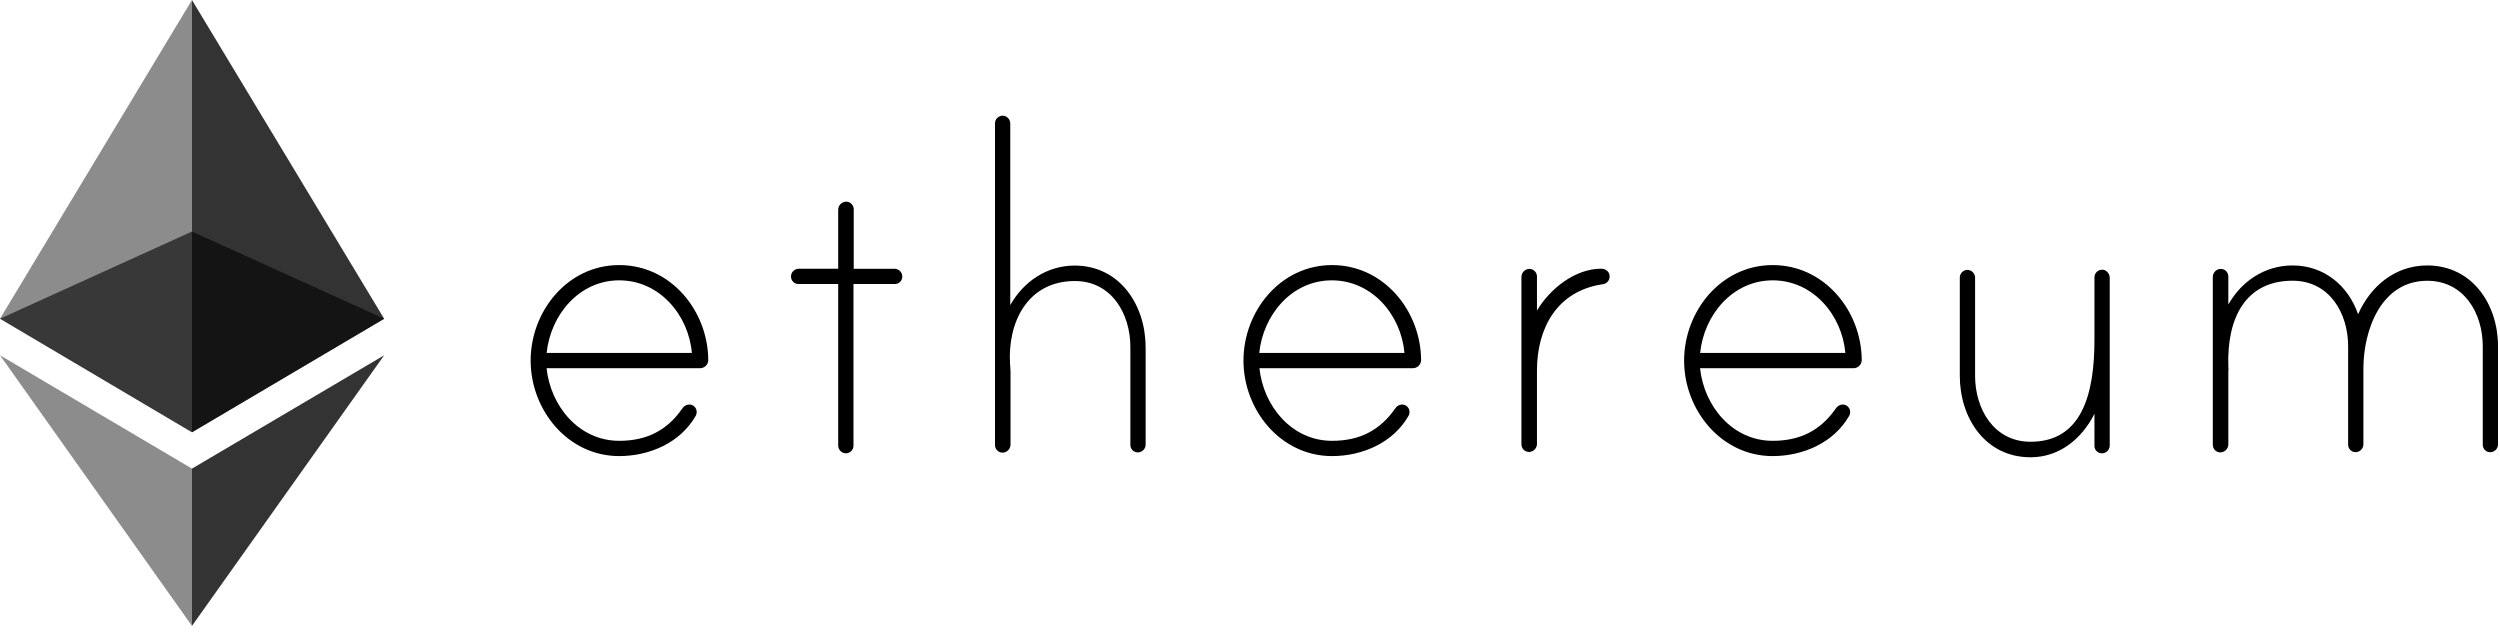
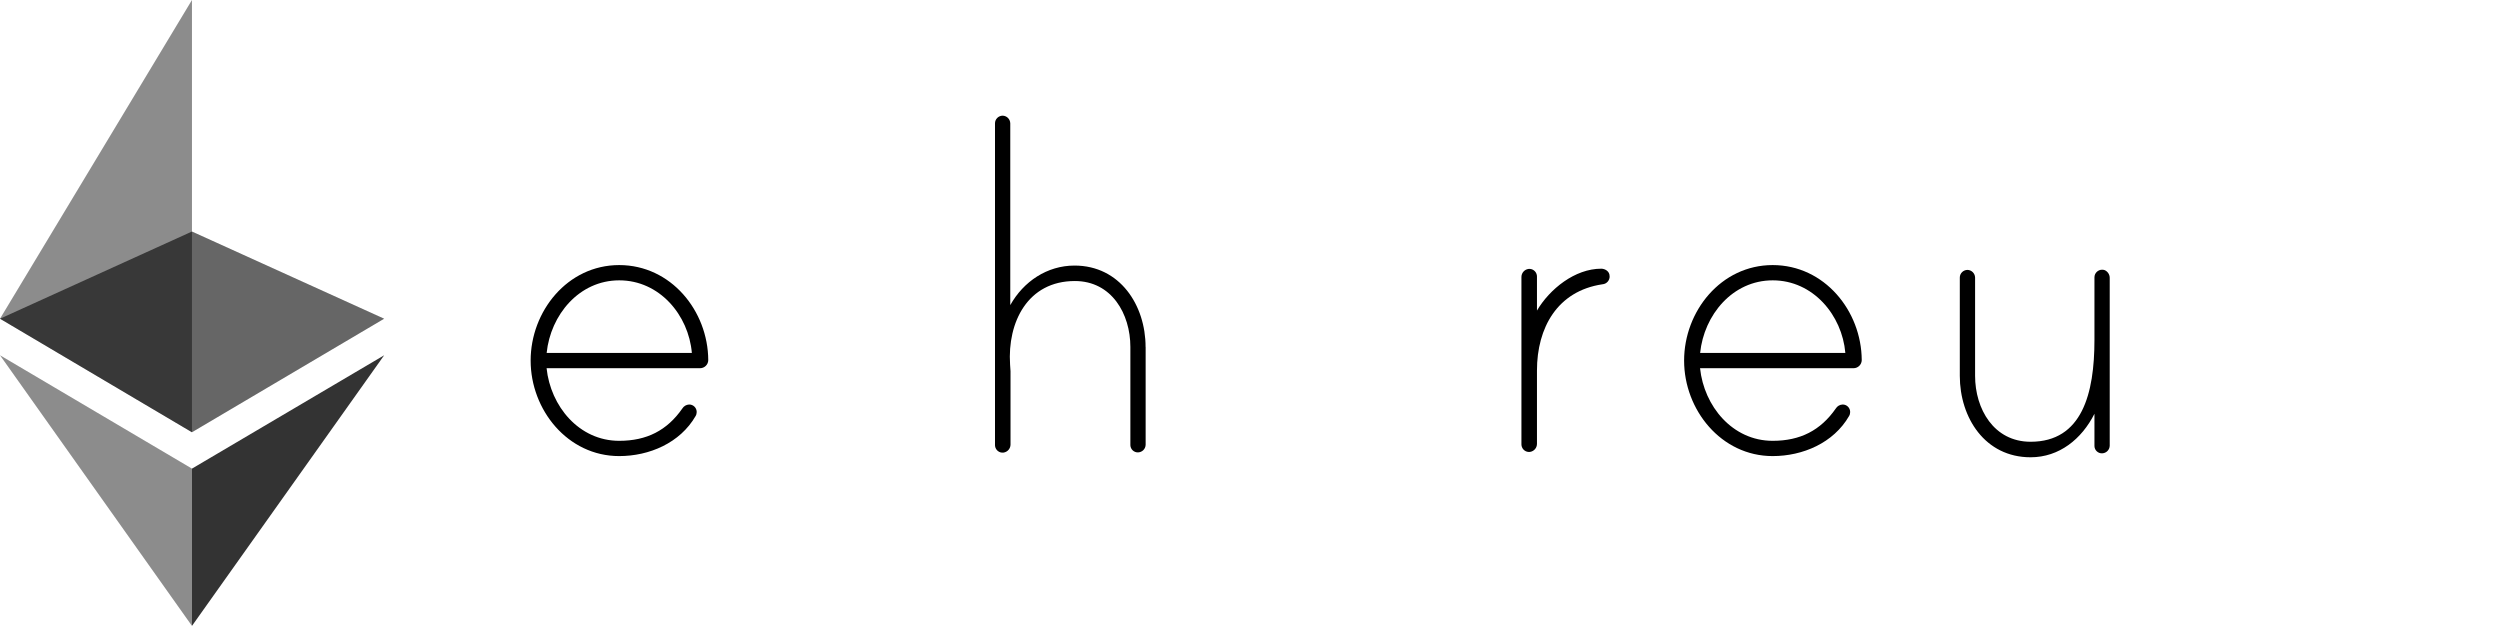
<svg xmlns="http://www.w3.org/2000/svg" width="168" height="43" viewBox="0 0 168 43" fill="black">
  <path d="M47.595 24.202C47.591 24.504 47.339 24.748 47.036 24.744H36.731C36.996 27.293 38.906 29.623 41.61 29.623C43.461 29.623 44.828 28.925 45.854 27.449C45.951 27.293 46.119 27.192 46.304 27.184C46.578 27.175 46.809 27.394 46.817 27.667C46.817 27.676 46.817 27.684 46.817 27.697C46.817 27.789 46.792 27.882 46.742 27.962C45.699 29.766 43.633 30.649 41.61 30.649C38.145 30.649 35.659 27.541 35.659 24.231C35.659 20.921 38.132 17.813 41.61 17.813C45.089 17.813 47.579 20.891 47.595 24.202V24.202ZM46.493 23.718C46.275 21.169 44.319 18.839 41.614 18.839C38.91 18.839 36.996 21.169 36.735 23.718H46.498H46.493Z" fill="black" />
-   <path d="M60.121 18.061C60.403 18.069 60.626 18.292 60.634 18.574C60.643 18.847 60.424 19.079 60.151 19.087C60.142 19.087 60.134 19.087 60.121 19.087H57.354V29.951C57.354 30.233 57.122 30.46 56.84 30.464C56.559 30.456 56.336 30.233 56.327 29.951V19.087H53.669C53.396 19.095 53.164 18.877 53.156 18.603C53.156 18.595 53.156 18.587 53.156 18.574C53.156 18.292 53.387 18.065 53.669 18.061H56.327V14.099C56.327 13.825 56.525 13.598 56.794 13.556C57.072 13.518 57.328 13.716 57.366 13.993C57.366 14.019 57.37 14.044 57.37 14.069V18.065H60.121V18.061Z" fill="black" />
  <path d="M76.987 23.314V29.888C76.979 30.17 76.756 30.393 76.474 30.401C76.201 30.41 75.97 30.191 75.961 29.918C75.961 29.909 75.961 29.901 75.961 29.888V23.314C75.961 21.093 74.704 18.885 72.23 18.885C69.059 18.885 67.692 21.653 67.877 24.496C67.877 24.572 67.907 24.9 67.907 24.946V29.871C67.907 30.145 67.709 30.372 67.44 30.414C67.162 30.452 66.906 30.254 66.868 29.976C66.868 29.951 66.864 29.926 66.864 29.901V8.286C66.864 8.004 67.095 7.777 67.377 7.773C67.659 7.781 67.881 8.004 67.89 8.286V20.504C68.777 18.919 70.363 17.846 72.209 17.846C75.255 17.846 76.983 20.504 76.983 23.318L76.987 23.314Z" fill="black" />
-   <path d="M95.498 24.202C95.494 24.504 95.241 24.748 94.939 24.744H84.634C84.899 27.293 86.808 29.623 89.513 29.623C91.364 29.623 92.73 28.925 93.757 27.449C93.853 27.293 94.022 27.192 94.207 27.184C94.48 27.175 94.712 27.394 94.72 27.667C94.72 27.676 94.72 27.684 94.72 27.697C94.72 27.789 94.695 27.882 94.644 27.962C93.601 29.766 91.536 30.649 89.513 30.649C86.047 30.649 83.561 27.541 83.561 24.231C83.561 20.921 86.034 17.813 89.513 17.813C92.991 17.813 95.481 20.891 95.498 24.202V24.202ZM94.379 23.718C94.16 21.169 92.205 18.839 89.5 18.839C86.796 18.839 84.882 21.169 84.621 23.718H94.383H94.379Z" fill="black" />
  <path d="M108.167 18.544C108.188 18.83 107.973 19.083 107.683 19.104C104.651 19.554 103.284 22.027 103.284 24.9V29.825C103.284 30.098 103.086 30.326 102.817 30.368C102.539 30.405 102.283 30.208 102.245 29.93C102.245 29.905 102.24 29.88 102.24 29.855V18.616C102.24 18.343 102.438 18.115 102.707 18.073C102.985 18.035 103.242 18.233 103.279 18.511C103.279 18.536 103.284 18.561 103.284 18.587V20.87C104.137 19.424 105.832 18.056 107.603 18.056C107.868 18.056 108.163 18.242 108.163 18.54L108.167 18.544Z" fill="black" />
  <path d="M125.109 24.202C125.104 24.504 124.852 24.748 124.549 24.744H114.244C114.509 27.293 116.419 29.623 119.123 29.623C120.974 29.623 122.341 28.925 123.367 27.449C123.464 27.293 123.632 27.192 123.817 27.184C124.091 27.175 124.322 27.394 124.33 27.667C124.33 27.676 124.33 27.684 124.33 27.697C124.33 27.789 124.305 27.882 124.255 27.962C123.212 29.766 121.147 30.649 119.123 30.649C115.658 30.649 113.172 27.541 113.172 24.231C113.172 20.921 115.645 17.813 119.123 17.813C122.602 17.813 125.092 20.891 125.109 24.202V24.202ZM124.007 23.718C123.788 21.169 121.832 18.839 119.128 18.839C116.423 18.839 114.509 21.169 114.249 23.718H124.011H124.007Z" fill="black" />
  <path d="M141.773 18.666V29.951C141.765 30.233 141.542 30.456 141.26 30.464C140.986 30.473 140.755 30.254 140.747 29.981C140.747 29.972 140.747 29.964 140.747 29.951V27.806C139.893 29.501 138.383 30.729 136.456 30.729C133.394 30.729 131.699 28.071 131.699 25.257V18.65C131.699 18.368 131.931 18.141 132.213 18.137C132.494 18.145 132.717 18.368 132.726 18.65V25.257C132.726 27.478 133.983 29.686 136.456 29.686C139.922 29.686 140.747 26.439 140.747 22.847V18.637C140.747 18.351 140.986 18.12 141.272 18.124C141.331 18.124 141.39 18.137 141.445 18.157C141.643 18.25 141.773 18.452 141.773 18.671V18.666Z" fill="black" />
-   <path d="M167.867 23.268V29.875C167.859 30.157 167.636 30.38 167.354 30.389C167.081 30.397 166.85 30.178 166.841 29.905C166.841 29.896 166.841 29.884 166.841 29.875V23.268C166.841 21.047 165.583 18.868 163.11 18.868C160.002 18.868 158.82 22.195 158.82 24.774V29.871C158.812 30.153 158.589 30.376 158.307 30.384C158.034 30.393 157.802 30.174 157.794 29.901C157.794 29.892 157.794 29.884 157.794 29.871V23.264C157.794 21.043 156.536 18.864 154.063 18.864C150.925 18.864 149.634 21.337 149.744 24.631C149.744 24.706 149.773 24.849 149.744 24.896V29.855C149.744 30.128 149.546 30.355 149.277 30.397C148.999 30.435 148.742 30.237 148.705 29.96C148.705 29.934 148.7 29.909 148.7 29.884V18.616C148.7 18.343 148.898 18.115 149.167 18.073C149.445 18.035 149.701 18.233 149.739 18.511C149.739 18.536 149.744 18.561 149.744 18.587V20.467C150.631 18.881 152.217 17.838 154.063 17.838C156.162 17.838 157.794 19.175 158.463 21.119C159.316 19.192 160.982 17.838 163.11 17.838C166.143 17.838 167.867 20.467 167.867 23.264V23.268Z" fill="black" />
  <path opacity="0.6" d="M12.9 15.558L0 21.417L12.9 29.047L25.817 21.417L12.9 15.558Z" fill="black" />
  <path opacity="0.45" d="M0 21.417L12.9 29.047V0L0 21.417Z" fill="black" />
-   <path opacity="0.8" d="M12.9 0V29.051L25.817 21.421L12.9 0Z" fill="black" />
-   <path opacity="0.45" d="M0 23.873L12.9 42.06V31.491L0 23.873Z" fill="black" />
+   <path opacity="0.45" d="M0 23.873L12.9 42.06V31.491L0 23.873" fill="black" />
  <path opacity="0.8" d="M12.9 31.491V42.06L25.817 23.873L12.9 31.491Z" fill="black" />
</svg>